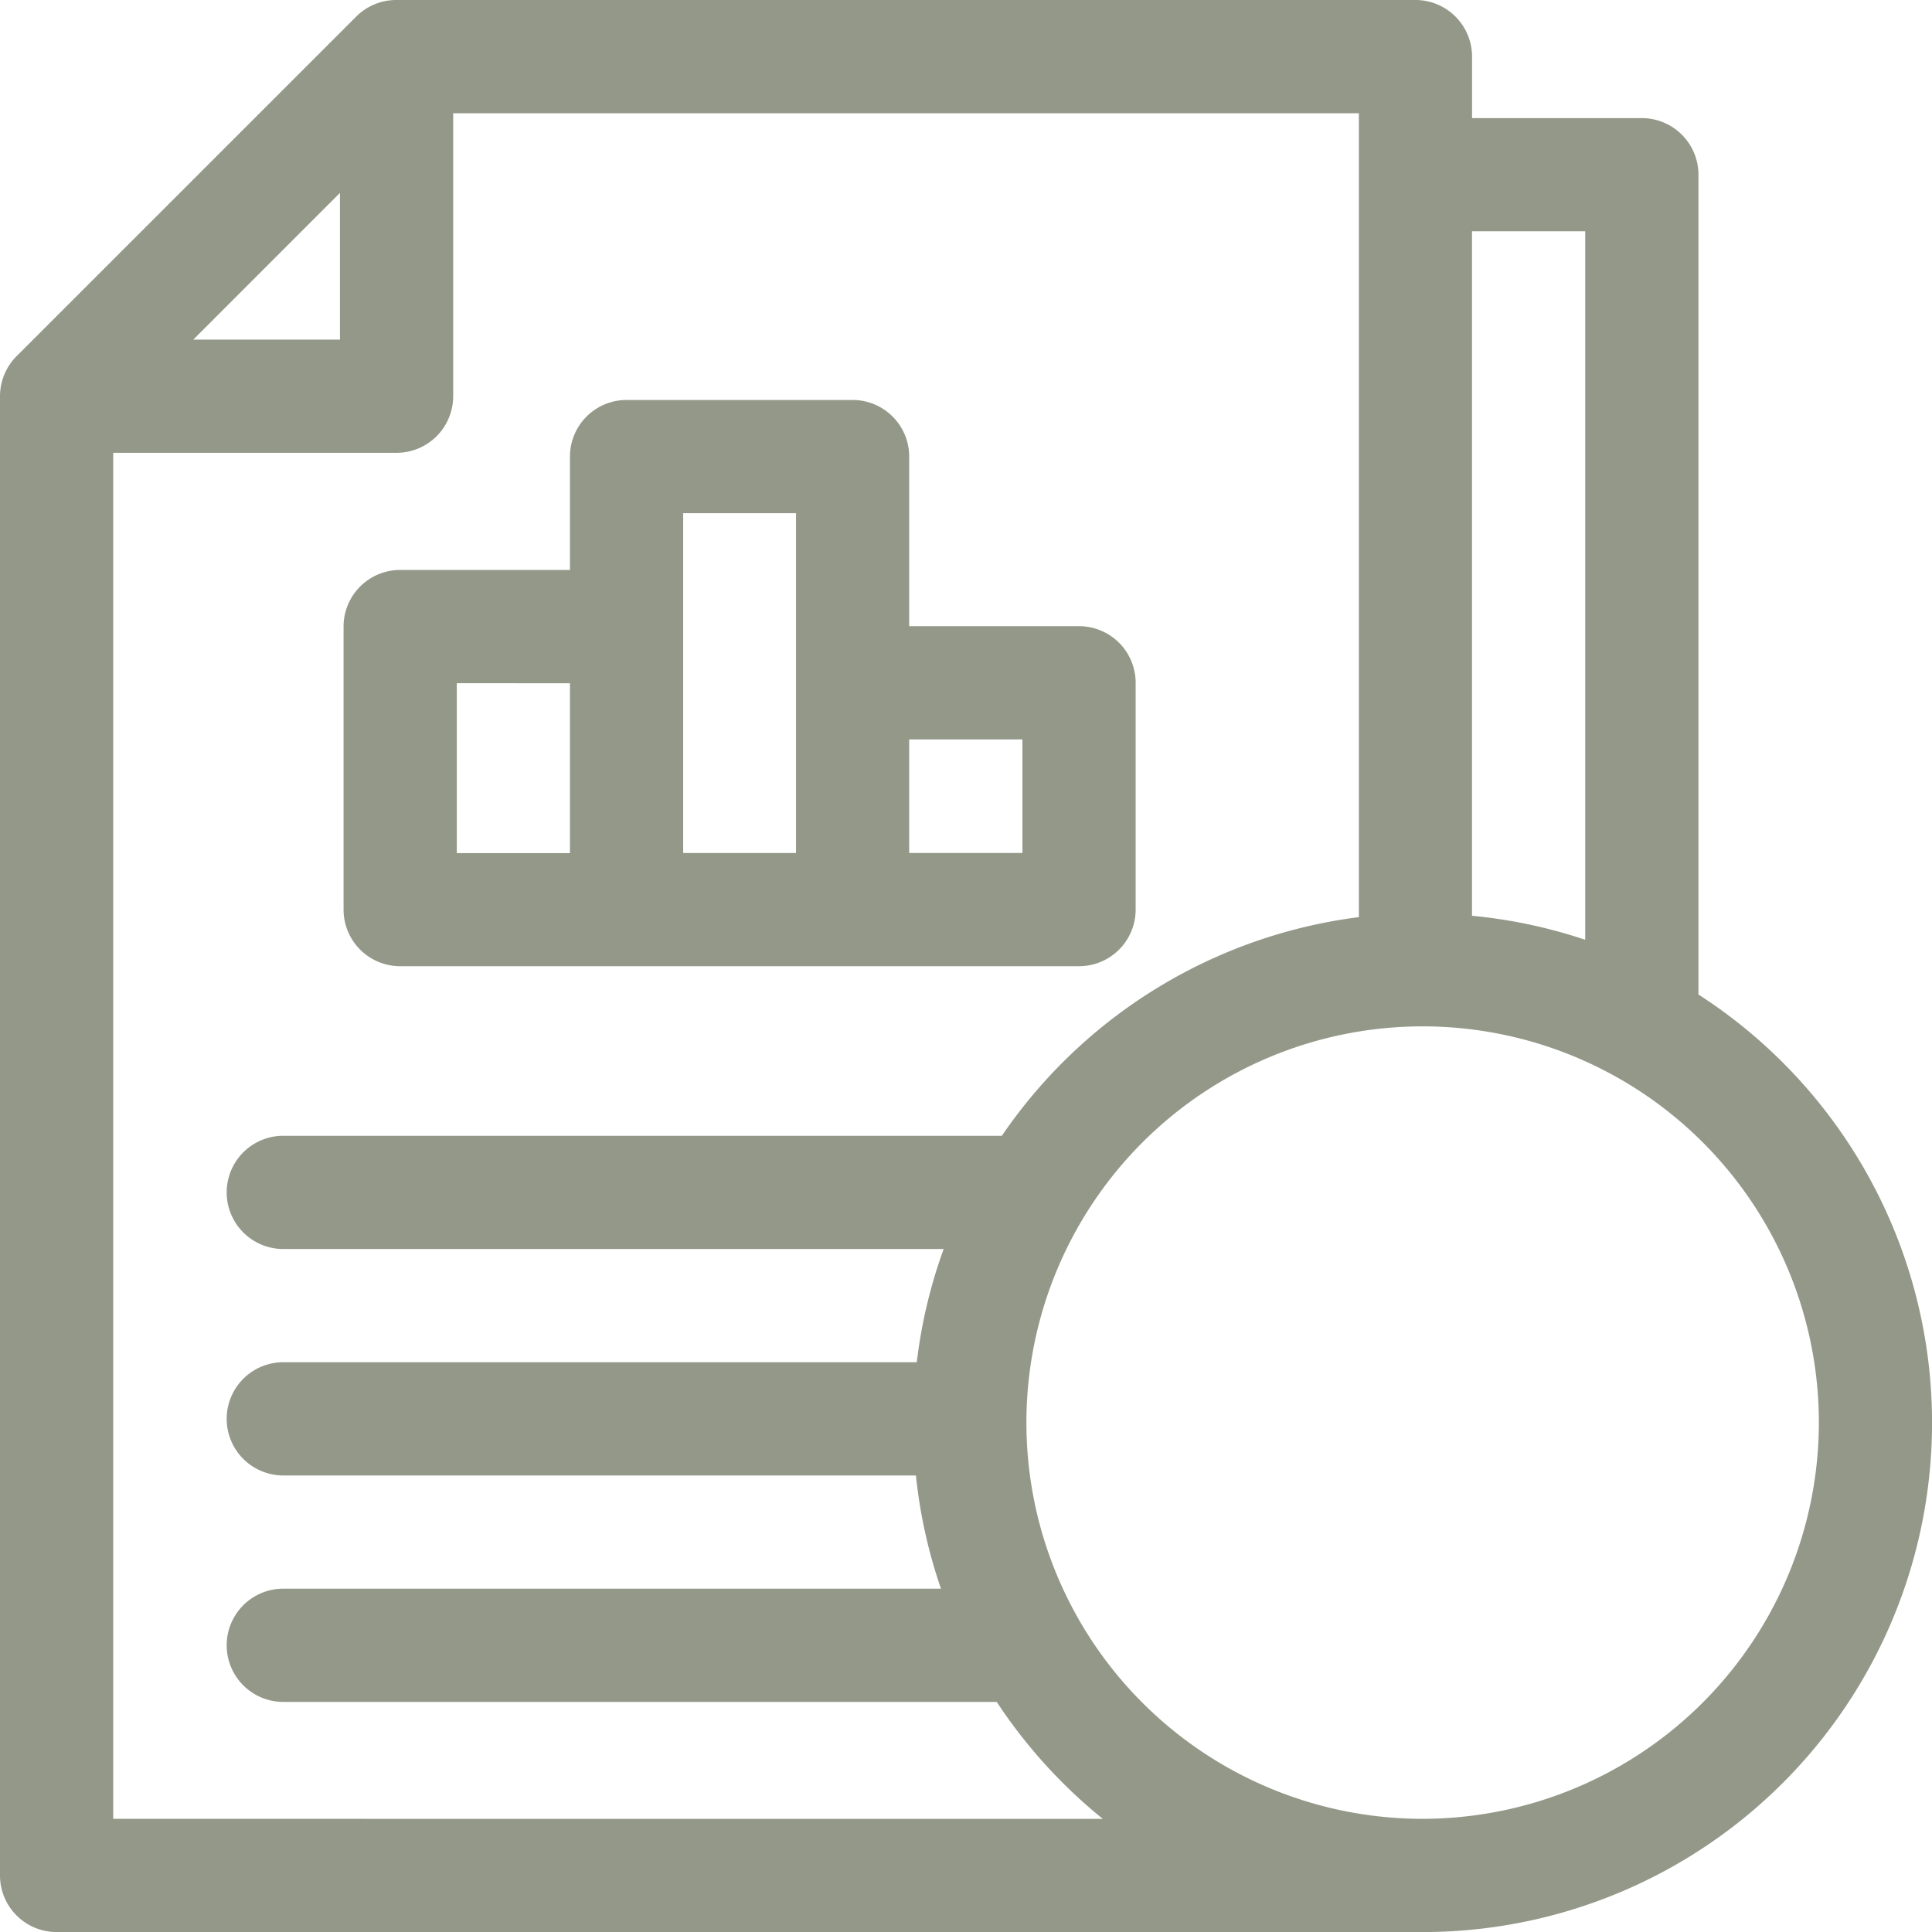
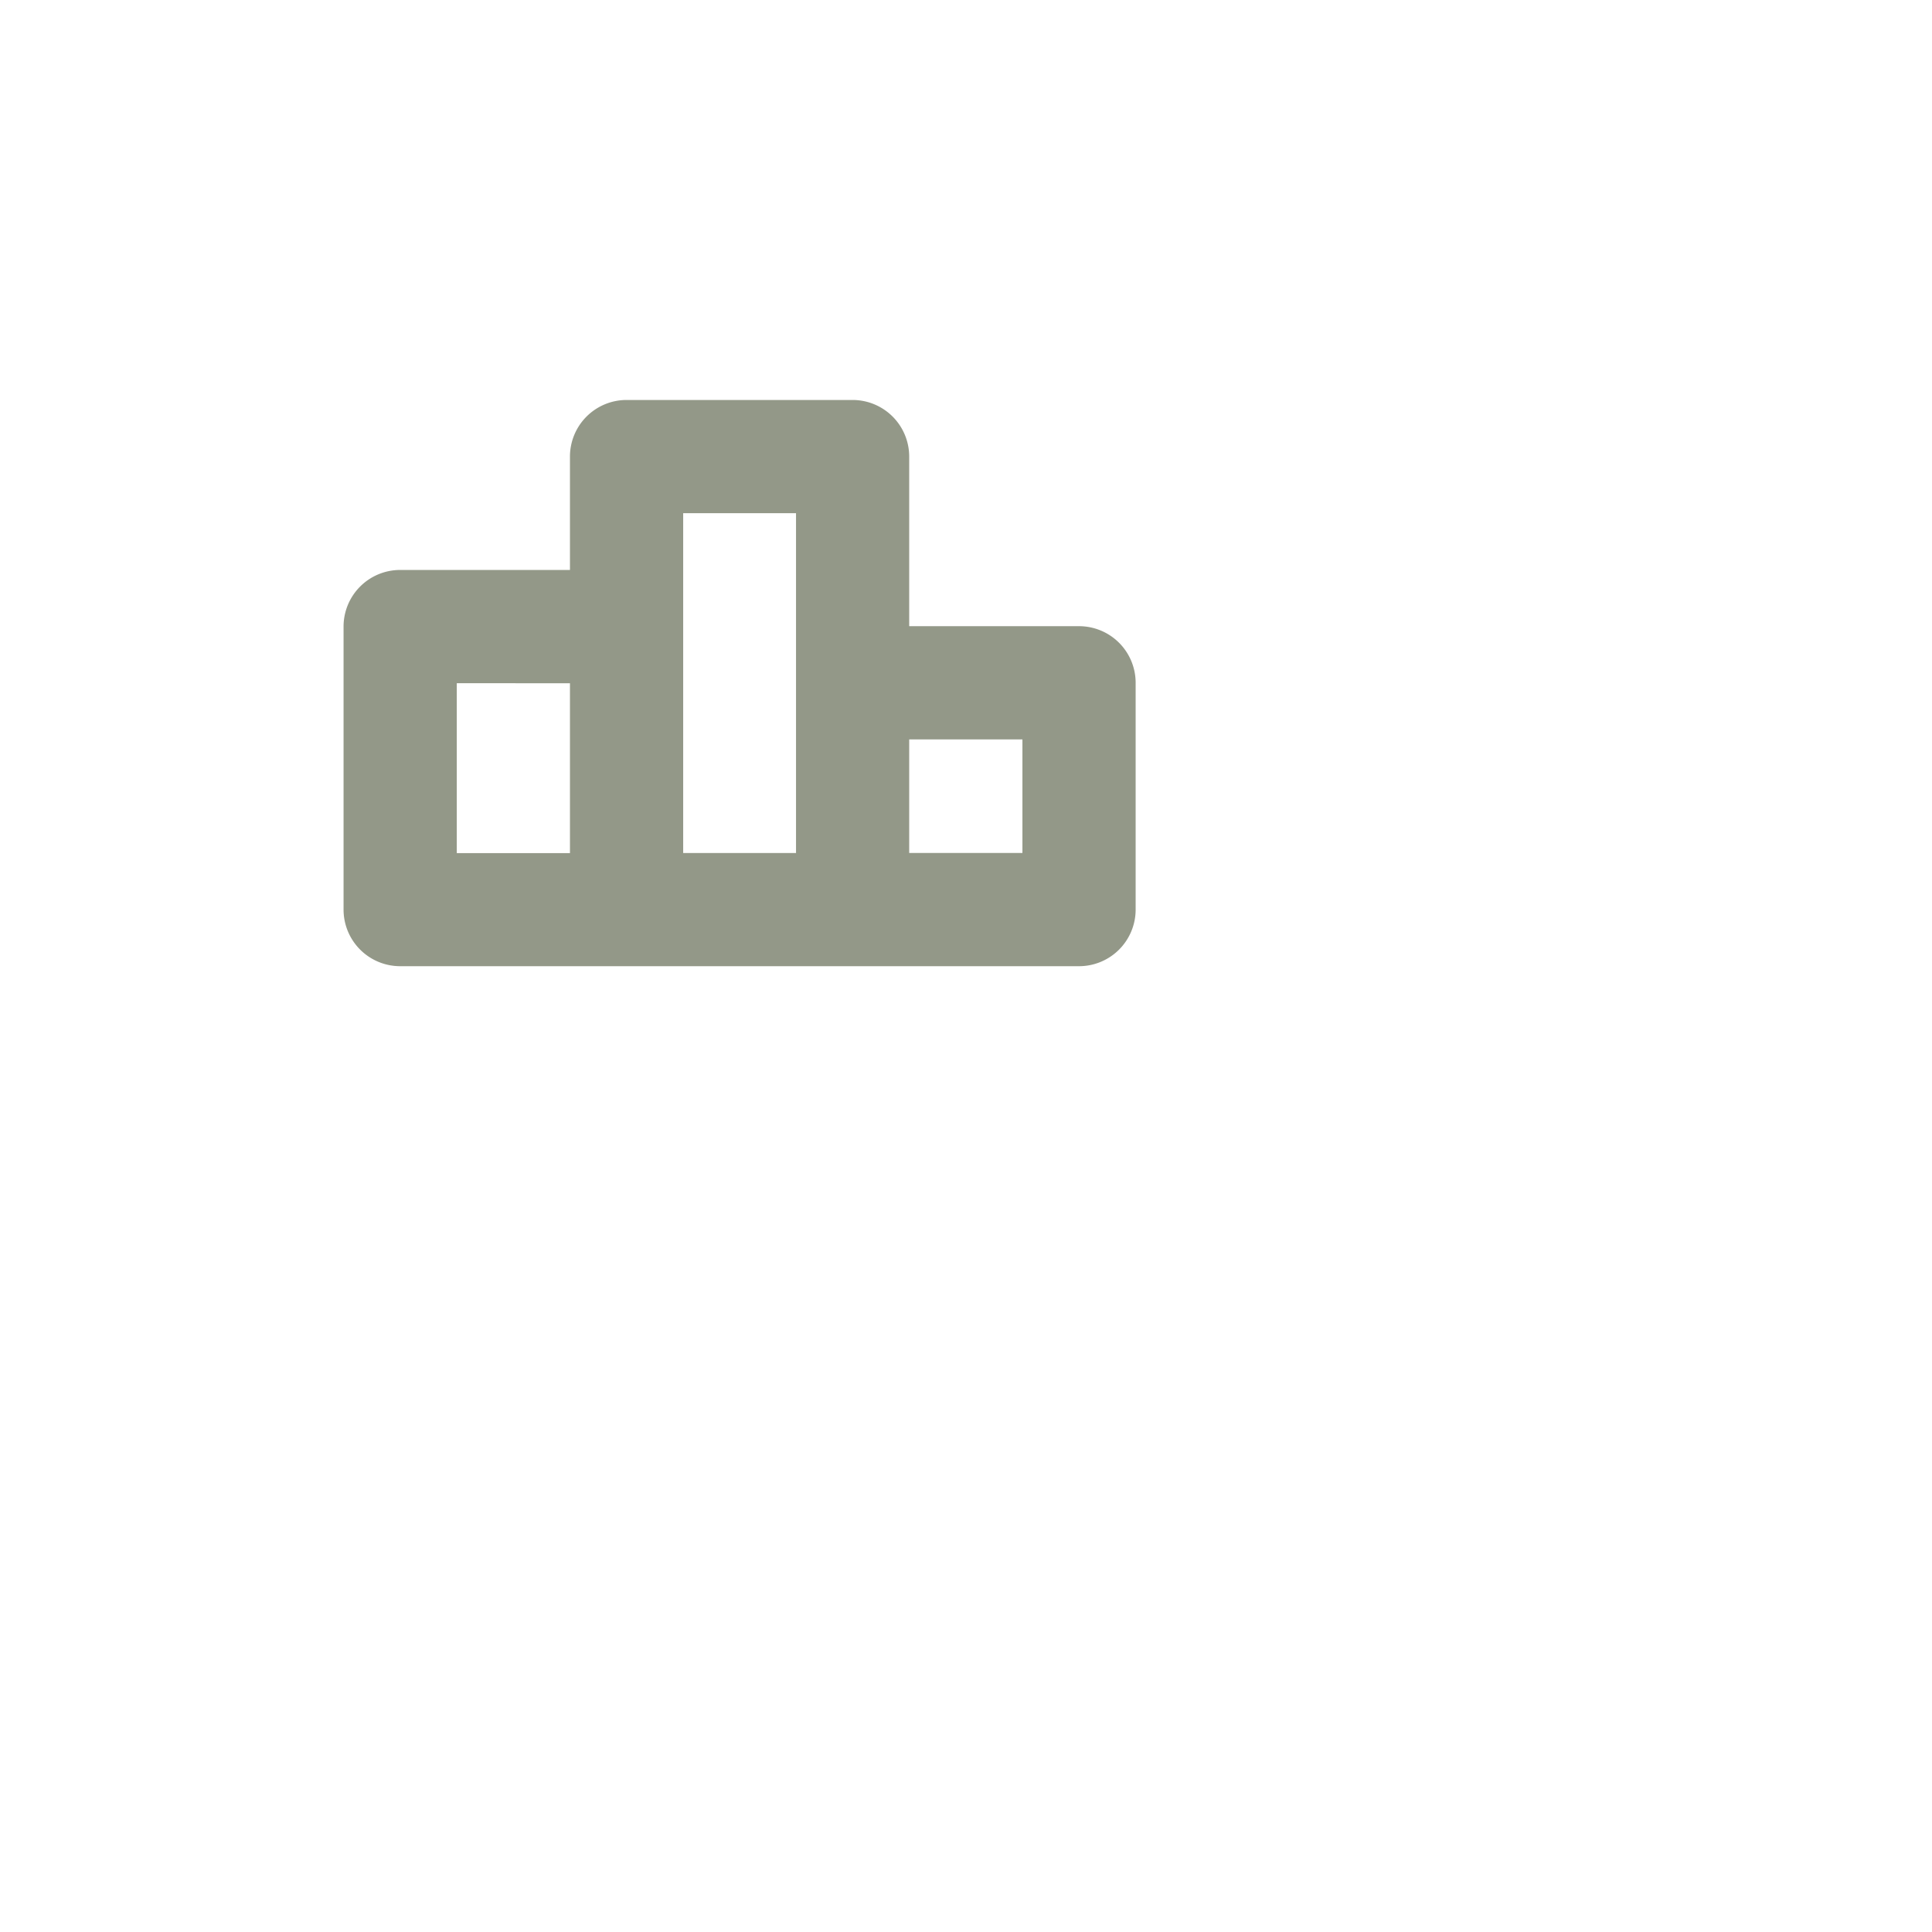
<svg xmlns="http://www.w3.org/2000/svg" id="financial-statement" width="40.236" height="40.236" viewBox="0 0 40.236 40.236">
-   <path id="Path_350" data-name="Path 350" d="M35.372,20.712V3.639A1.179,1.179,0,0,0,34.193,2.46H30.657V1.179A1.179,1.179,0,0,0,29.478,0H8.252a1.178,1.178,0,0,0-.833.345L.345,7.418A1.184,1.184,0,0,0,0,8.252V39.058a1.179,1.179,0,0,0,1.179,1.179H29.545a10.607,10.607,0,0,0,5.827-19.525ZM33.014,4.817V19.572a10.531,10.531,0,0,0-2.358-.5V4.817Zm-25.934-.8V7.073H4.025ZM2.358,37.879V9.43h5.9A1.179,1.179,0,0,0,9.438,8.252V2.358H28.3V19.1a10.62,10.62,0,0,0-7.435,4.554H5.9a1.179,1.179,0,0,0,0,2.358H19.653a10.522,10.522,0,0,0-.56,2.358H5.9a1.179,1.179,0,0,0,0,2.358H19.075a10.529,10.529,0,0,0,.522,2.358H5.9a1.179,1.179,0,1,0,0,2.358H20.758a10.7,10.7,0,0,0,2.209,2.436Zm27.27,0a8.252,8.252,0,1,1,8.252-8.252A8.261,8.261,0,0,1,29.627,37.879Z" transform="translate(0 0)" fill="#939888" />
  <path id="Path_352" data-name="Path 352" d="M92.229,117.792h14.138a1.179,1.179,0,0,0,1.179-1.179c0-6.272,0,1.6,0-4.723a1.179,1.179,0,0,0-1.179-1.179H102.83v-3.532A1.179,1.179,0,0,0,101.651,106H96.944a1.179,1.179,0,0,0-1.179,1.179v2.361l-3.536,0a1.179,1.179,0,0,0-1.179,1.179v5.9A1.179,1.179,0,0,0,92.229,117.792Zm12.959-4.723v2.365H102.83v-2.365Zm-7.065-4.711h2.35v7.077h-2.35ZM95.765,111.9v3.537H93.408v-3.539Z" transform="translate(-83.895 -97.67)" fill="#939888" />
</svg>